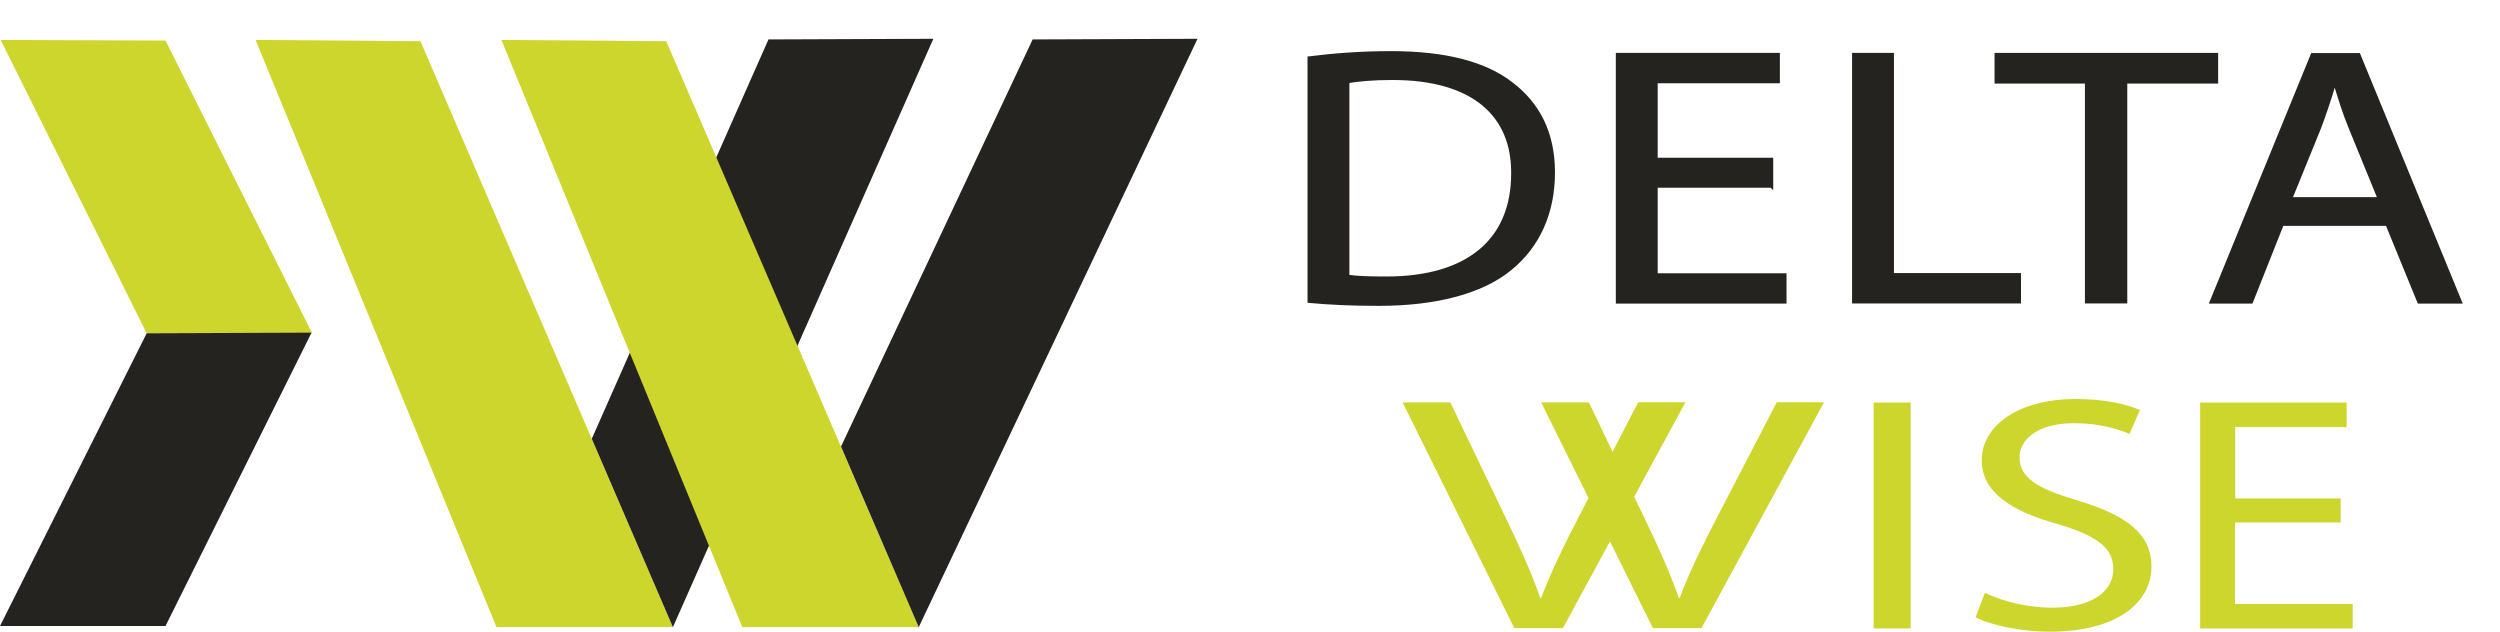
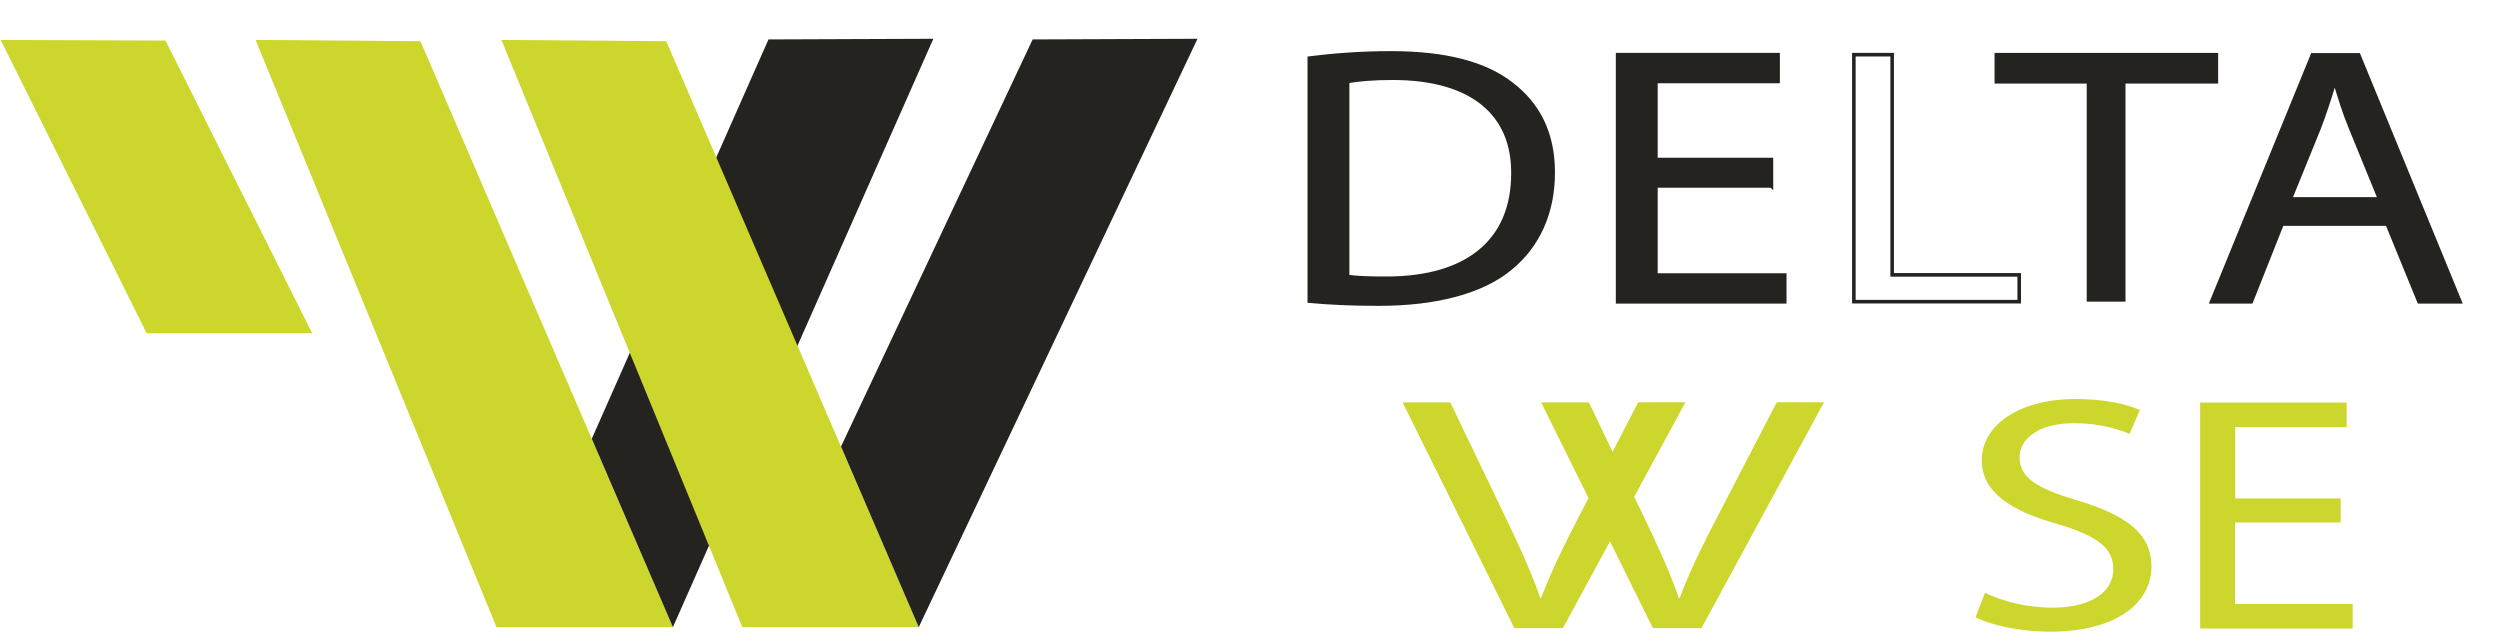
<svg xmlns="http://www.w3.org/2000/svg" id="Layer_1" version="1.1" viewBox="0 0 154.07 38.97">
  <defs>
    <style> .st0, .st1 { fill: #ccd62d; } .st2, .st3 { fill: #252320; } .st1, .st3 { fill-rule: evenodd; } .st4 { fill: none; stroke: #252320; stroke-miterlimit: 22.93; stroke-width: .22px; } </style>
  </defs>
  <polygon class="st1" points=".04 2.46 10.2 2.5 19.24 20.54 9.04 20.54 .04 2.46" />
-   <polygon class="st3" points="19.2 20.5 9.04 20.54 0 38.58 10.2 38.58 19.2 20.5" />
  <polygon class="st1" points="15.75 2.46 25.91 2.54 41.47 38.65 30.6 38.65 15.75 2.46" />
  <polygon class="st3" points="57.52 2.39 47.36 2.43 36.47 27.04 41.47 38.65 57.52 2.39" />
  <polygon class="st1" points="30.9 2.46 41.06 2.54 56.62 38.65 45.75 38.65 30.9 2.46" />
  <polygon class="st3" points="73.8 2.39 63.64 2.43 51.83 27.52 56.62 38.65 73.8 2.39" />
  <path class="st2" d="M80.69,3.58c1.44-.18,3.15-.32,5.03-.32,3.4,0,5.82.66,7.42,1.9,1.63,1.24,2.58,3,2.58,5.47s-.92,4.52-2.64,5.92c-1.71,1.42-4.54,2.19-8.1,2.19-1.69,0-3.1-.07-4.29-.18V3.58ZM83.05,17.04c.6.09,1.47.11,2.39.11,5.05,0,7.8-2.35,7.8-6.46.03-3.59-2.42-5.87-7.42-5.87-1.22,0-2.15.09-2.77.2v12.01Z" />
  <path class="st4" d="M80.69,3.58c1.44-.18,3.15-.32,5.03-.32,3.4,0,5.82.66,7.42,1.9,1.63,1.24,2.58,3,2.58,5.47s-.92,4.52-2.64,5.92c-1.71,1.42-4.54,2.19-8.1,2.19-1.69,0-3.1-.07-4.29-.18V3.58ZM83.05,17.04c.6.09,1.47.11,2.39.11,5.05,0,7.8-2.35,7.8-6.46.03-3.59-2.42-5.87-7.42-5.87-1.22,0-2.15.09-2.77.2v12.01Z" />
  <path class="st2" d="M109.17,11.46h-7.12v5.49h7.94v1.65h-10.3V3.37h9.89v1.65h-7.53v4.81h7.12v1.63Z" />
  <path class="st4" d="M109.17,11.46h-7.12v5.49h7.94v1.65h-10.3V3.37h9.89v1.65h-7.53v4.81h7.12v1.63Z" />
-   <path class="st2" d="M114.25,3.37h2.36v13.57h7.83v1.65h-10.19V3.37Z" />
  <path class="st4" d="M114.25,3.37h2.36v13.57h7.83v1.65h-10.19V3.37Z" />
  <path class="st2" d="M128.6,5.04h-5.57v-1.67h13.56v1.67h-5.6v13.55h-2.39V5.04Z" />
-   <path class="st4" d="M128.6,5.04h-5.57v-1.67h13.56v1.67h-5.6v13.55h-2.39V5.04Z" />
+   <path class="st4" d="M128.6,5.04h-5.57v-1.67h13.56v1.67h-5.6h-2.39V5.04Z" />
  <path class="st2" d="M140.64,13.81l-1.9,4.79h-2.45l6.22-15.22h2.85l6.25,15.22h-2.53l-1.96-4.79h-6.5ZM146.65,12.27l-1.79-4.38c-.41-.99-.68-1.9-.95-2.78h-.05c-.27.9-.57,1.83-.92,2.75l-1.79,4.4h5.52Z" />
  <path class="st4" d="M140.64,13.81l-1.9,4.79h-2.45l6.22-15.22h2.85l6.25,15.22h-2.53l-1.96-4.79h-6.5ZM146.65,12.27l-1.79-4.38c-.41-.99-.68-1.9-.95-2.78h-.05c-.27.9-.57,1.83-.92,2.75l-1.79,4.4h5.52Z" />
  <path class="st0" d="M122.34,36.54c1.04.5,2.55.91,4.15.91,2.37,0,3.75-.97,3.75-2.37,0-1.3-.96-2.04-3.38-2.77-2.92-.8-4.73-1.98-4.73-3.94,0-2.17,2.31-3.78,5.79-3.78,1.83,0,3.16.33,3.96.68l-.64,1.47c-.58-.25-1.78-.66-3.4-.66-2.45,0-3.38,1.14-3.38,2.08,0,1.3,1.09,1.94,3.56,2.68,3.03.91,4.57,2.04,4.57,4.09,0,2.15-2.05,4-6.27,4-1.73,0-3.62-.39-4.57-.89l.58-1.51Z" />
  <path class="st0" d="M144.24,32.2h-6.5v5.02h7.25v1.51h-9.4v-13.92h9.03v1.51h-6.87v4.4h6.5v1.49Z" />
-   <path class="st0" d="M117.75,24.81v13.92h-2.28v-13.92h2.28Z" />
  <path class="st0" d="M93.33,38.72l-6.89-13.92h2.94l3.29,6.85c.91,1.88,1.69,3.57,2.25,5.2h.06c.6-1.61,1.47-3.37,2.41-5.18l3.57-6.88h2.91l-7.55,13.92h-3.01Z" />
  <path class="st0" d="M101.87,38.72l-6.89-13.92h2.94l3.29,6.85c.91,1.88,1.69,3.57,2.25,5.2h.06c.59-1.61,1.47-3.37,2.41-5.18l3.57-6.88h2.91l-7.55,13.92h-3.01Z" />
</svg>